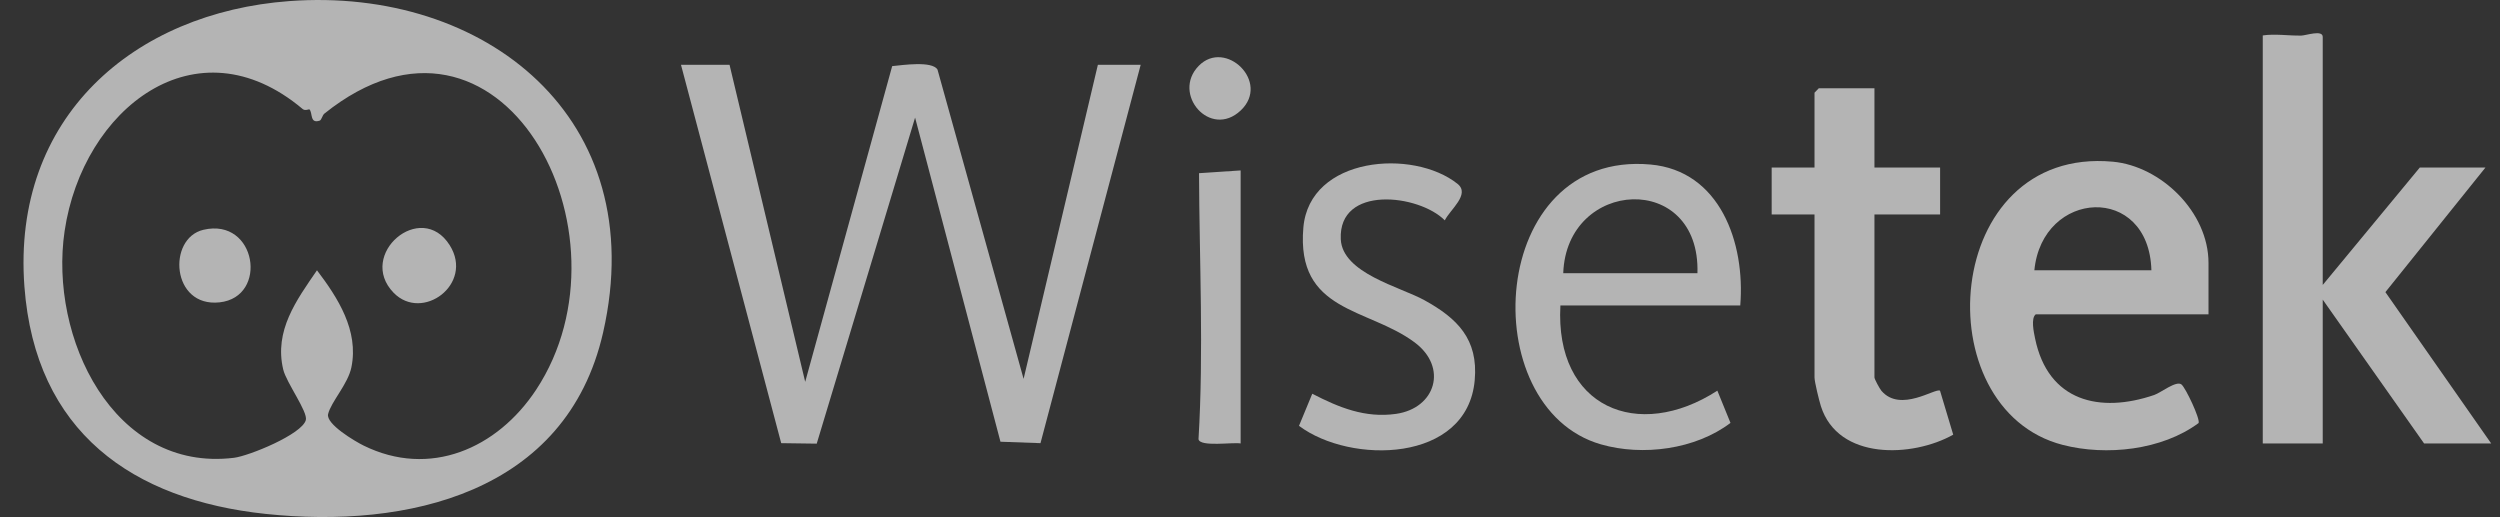
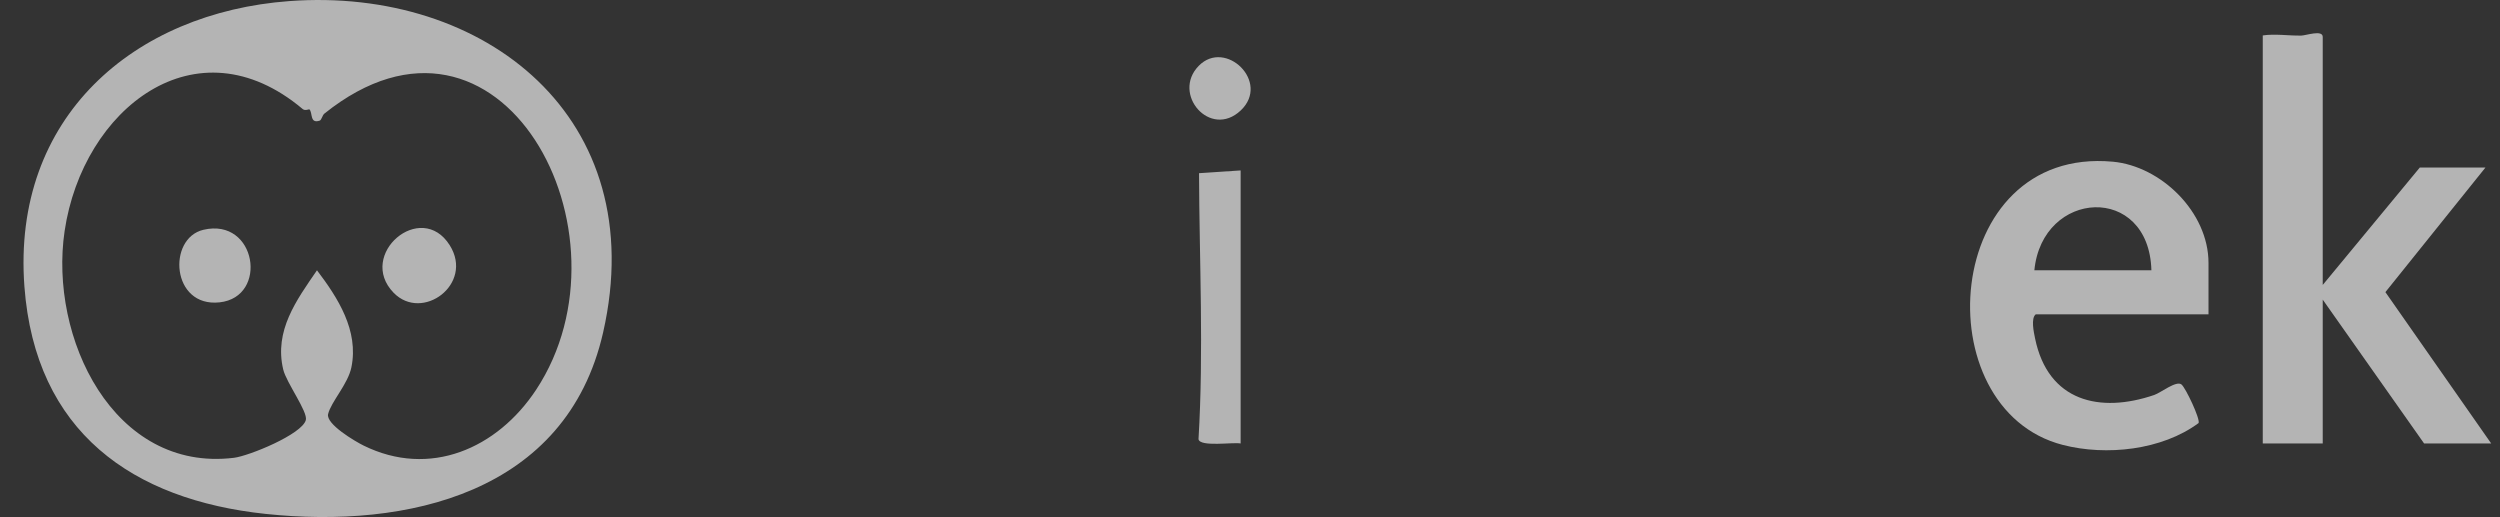
<svg xmlns="http://www.w3.org/2000/svg" width="87" height="18" viewBox="0 0 87 18" fill="none">
  <rect x="0" y="0" width="87" height="18" fill="#333333" stroke="none" />
  <path d="M10.067 0.038C16.865 -0.465 22.689 4.094 20.988 11.572C19.712 17.18 14.142 18.404 9.244 17.884C4.614 17.393 1.226 15.035 0.849 9.966C0.411 4.069 4.67 0.437 10.068 0.038H10.067ZM10.767 3.807C10.752 3.793 10.62 3.867 10.534 3.795C6.822 0.67 2.878 3.795 2.249 8.038C1.699 11.747 3.948 16.44 8.138 15.932C8.663 15.869 10.509 15.114 10.643 14.618C10.72 14.334 9.965 13.317 9.856 12.859C9.535 11.505 10.318 10.445 11.031 9.406C11.76 10.367 12.49 11.502 12.229 12.781C12.11 13.366 11.521 13.981 11.418 14.41C11.335 14.757 12.354 15.358 12.65 15.504C14.957 16.643 17.305 15.61 18.656 13.565C22.254 8.112 17.414 -0.956 11.289 3.953C11.215 4.014 11.192 4.176 11.125 4.198C10.773 4.316 10.887 3.921 10.768 3.807H10.767Z" fill="white" fill-opacity="0.63" />
-   <path d="M25.388 2.254L28.021 13.288L31.048 2.301C31.404 2.267 32.445 2.11 32.626 2.424L35.621 13.185L38.206 2.254H39.696L36.209 15.422L34.816 15.372L31.845 4.093L28.422 15.439L27.186 15.422L23.698 2.254H25.387H25.388Z" fill="white" fill-opacity="0.63" />
  <path d="M80.831 9.916L84.209 5.83H86.494L83.012 10.166L86.693 15.432H84.358L80.831 10.427V15.432H78.744V1.233C79.187 1.169 79.637 1.247 80.09 1.238C80.246 1.235 80.831 1.027 80.831 1.284V9.916Z" fill="white" fill-opacity="0.63" />
  <path d="M76.856 10.938H70.845C70.669 11.071 70.776 11.562 70.821 11.78C71.274 13.977 73.079 14.39 74.967 13.745C75.201 13.665 75.733 13.235 75.915 13.379C76.058 13.491 76.574 14.581 76.511 14.722C75.234 15.669 73.293 15.871 71.788 15.484C66.948 14.24 67.566 5.081 73.526 5.627C75.202 5.781 76.856 7.379 76.856 9.15V10.938ZM74.869 9.405C74.783 6.376 71.07 6.589 70.796 9.405H74.869Z" fill="white" fill-opacity="0.63" />
-   <path d="M65.231 3.072V5.83H67.516V7.464H65.231V13.134C65.231 13.194 65.412 13.528 65.474 13.6C66.136 14.374 67.362 13.485 67.513 13.597L67.972 15.127C66.556 15.922 63.966 16.029 63.366 14.132C63.305 13.938 63.145 13.288 63.145 13.134V7.464H61.654V5.83H63.145V3.225L63.294 3.072H65.231Z" fill="white" fill-opacity="0.63" />
-   <path d="M60.561 10.631H54.302C54.106 14.183 57.004 15.379 59.764 13.595L60.221 14.717C59.003 15.642 57.162 15.881 55.713 15.464C51.277 14.19 51.763 5.216 57.435 5.725C59.853 5.941 60.74 8.446 60.561 10.632V10.631ZM59.071 9.507C59.179 5.947 54.514 6.211 54.401 9.507H59.071Z" fill="white" fill-opacity="0.63" />
-   <path d="M45.667 13.702C46.596 14.182 47.506 14.555 48.581 14.403C49.96 14.207 50.395 12.784 49.229 11.915C47.599 10.7 45.1 10.879 45.357 7.92C45.57 5.445 49.179 5.167 50.721 6.397C51.177 6.76 50.461 7.295 50.279 7.668C49.375 6.759 46.572 6.428 46.659 8.325C46.714 9.51 48.726 9.982 49.566 10.445C50.707 11.074 51.451 11.796 51.32 13.235C51.059 16.119 46.991 16.162 45.205 14.819L45.667 13.702Z" fill="white" fill-opacity="0.63" />
  <path d="M43.174 5.932V15.432C42.904 15.382 41.756 15.564 41.708 15.283C41.892 12.217 41.738 9.092 41.726 6.027L43.173 5.931L43.174 5.932Z" fill="white" fill-opacity="0.63" />
  <path d="M41.718 2.289C42.647 1.344 44.22 2.856 43.179 3.842C42.12 4.845 40.758 3.266 41.718 2.289Z" fill="white" fill-opacity="0.63" />
  <path d="M7.077 7.997C8.928 7.56 9.354 10.337 7.641 10.522C5.961 10.704 5.817 8.294 7.077 7.997Z" fill="white" fill-opacity="0.63" />
  <path d="M13.698 10.188C12.409 8.862 14.651 6.942 15.652 8.536C16.5 9.887 14.695 11.213 13.698 10.188Z" fill="white" fill-opacity="0.63" />
</svg>